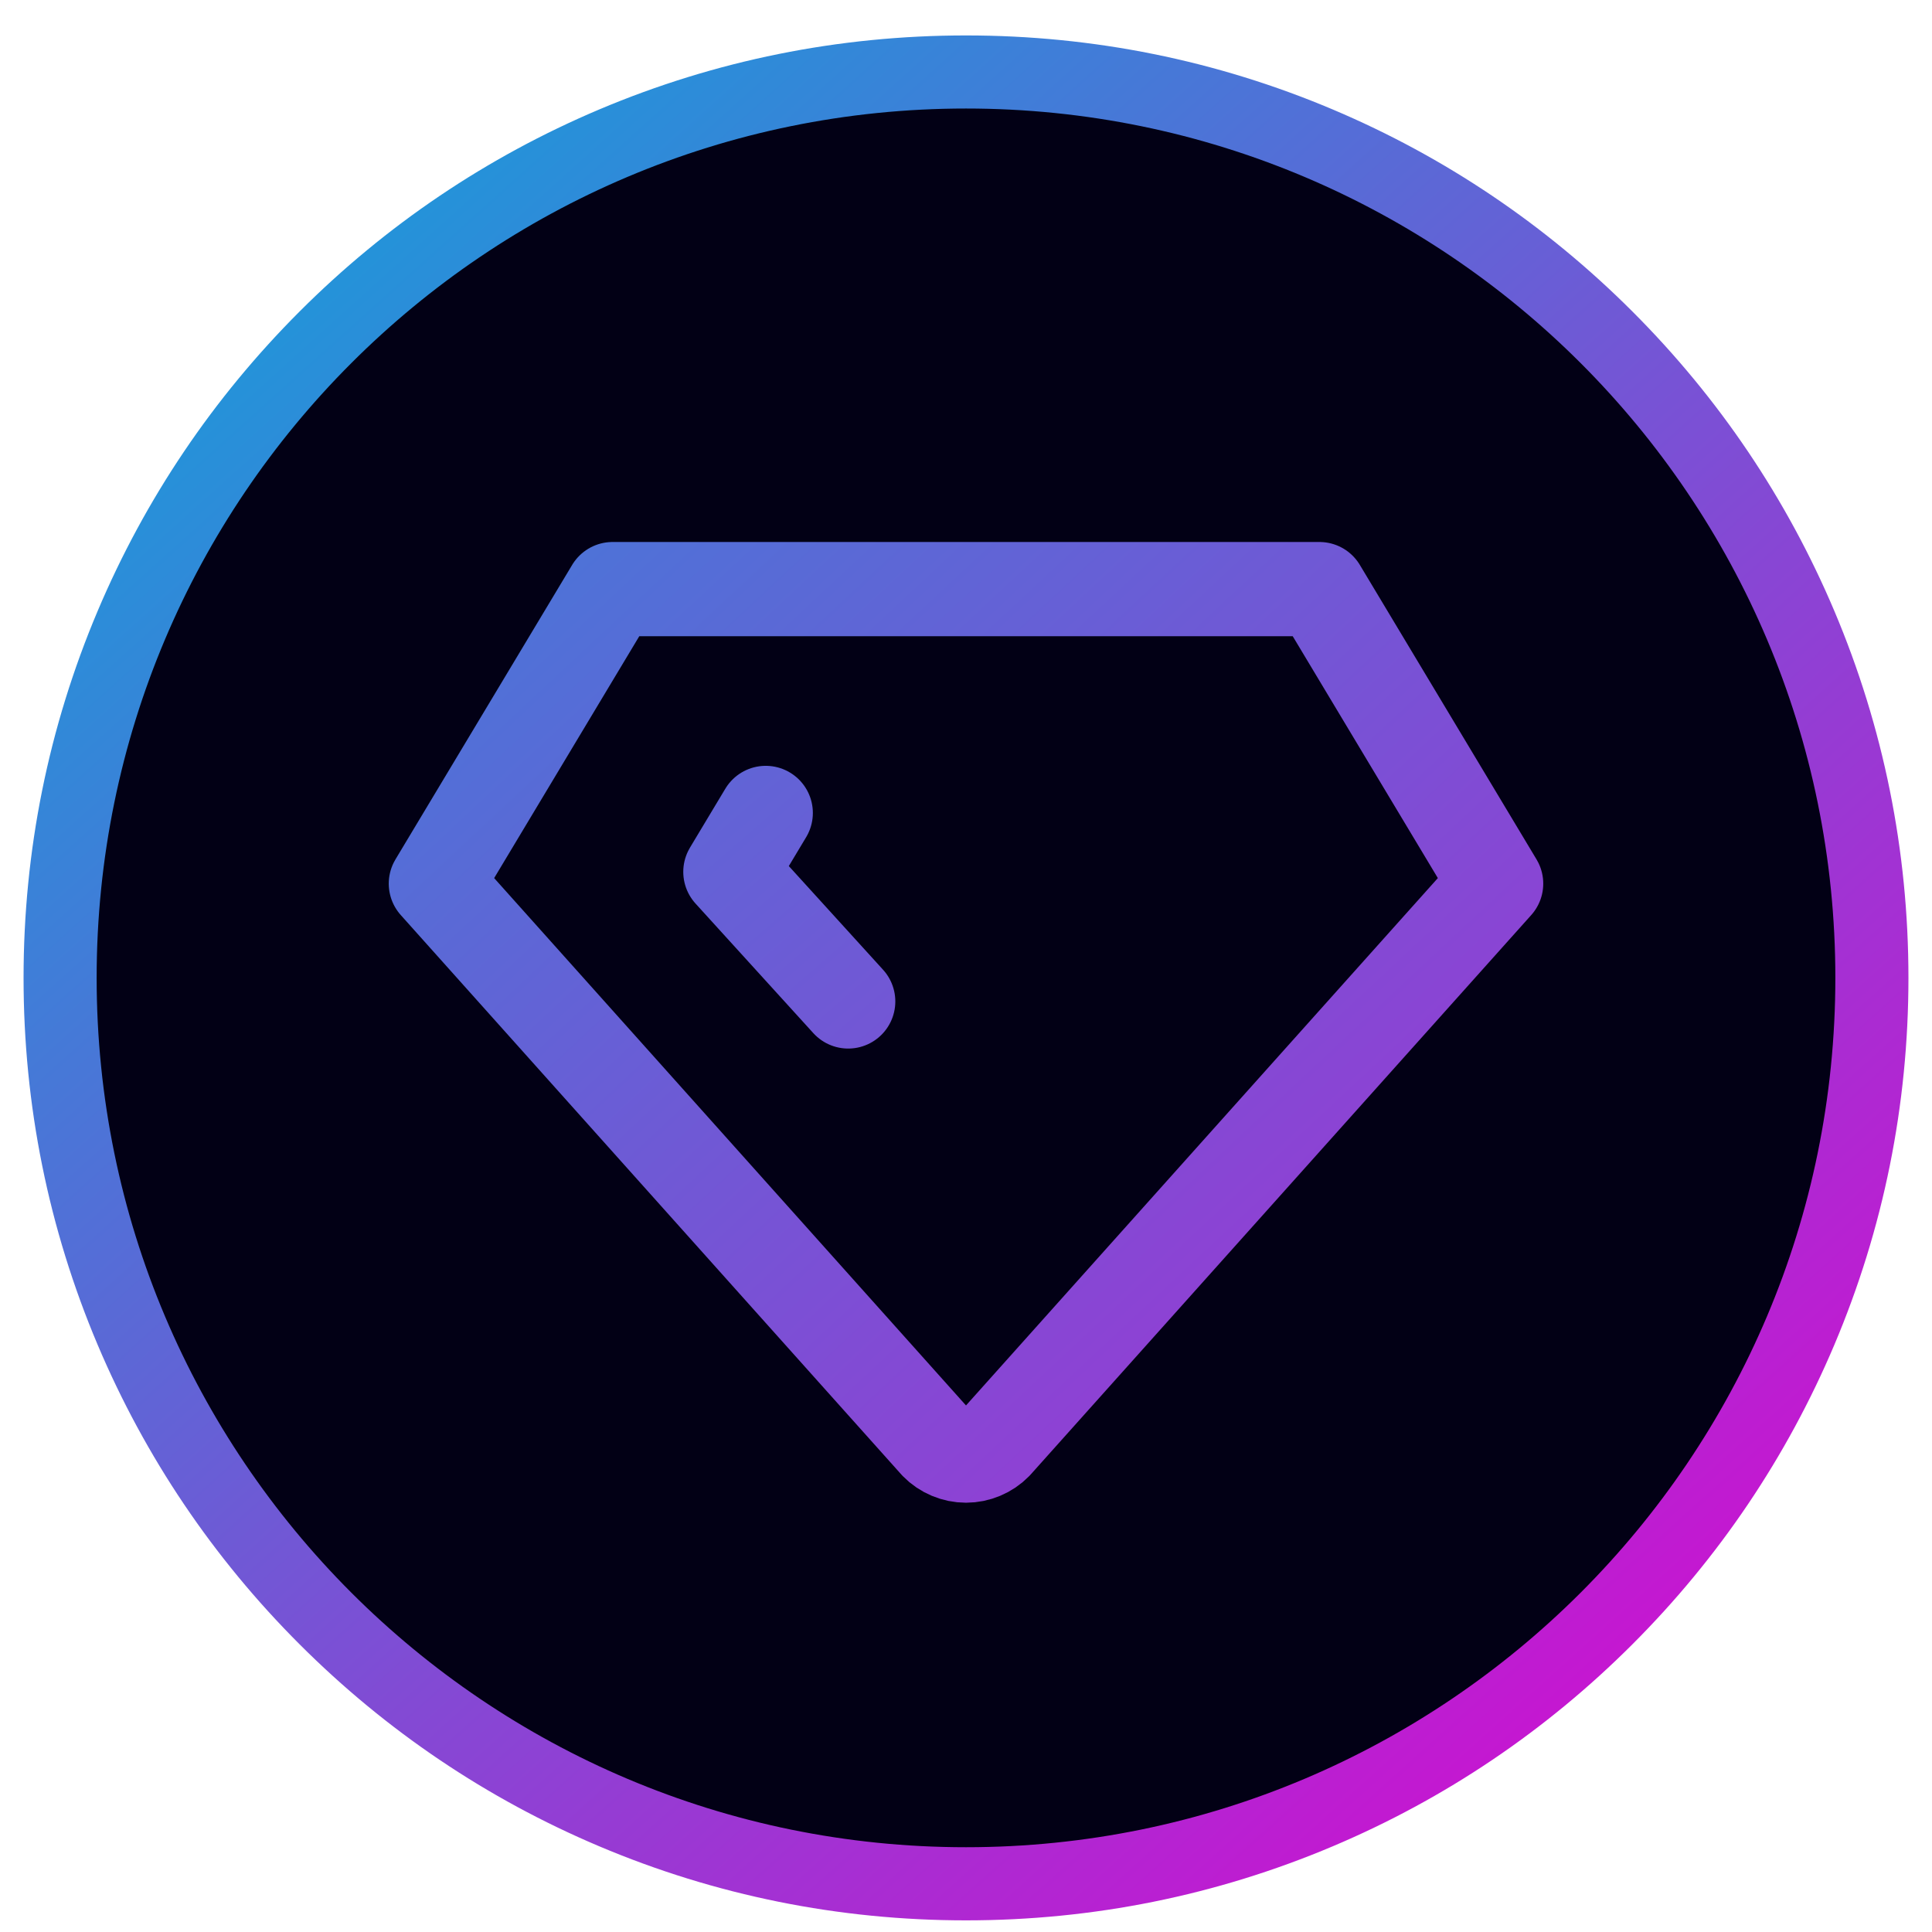
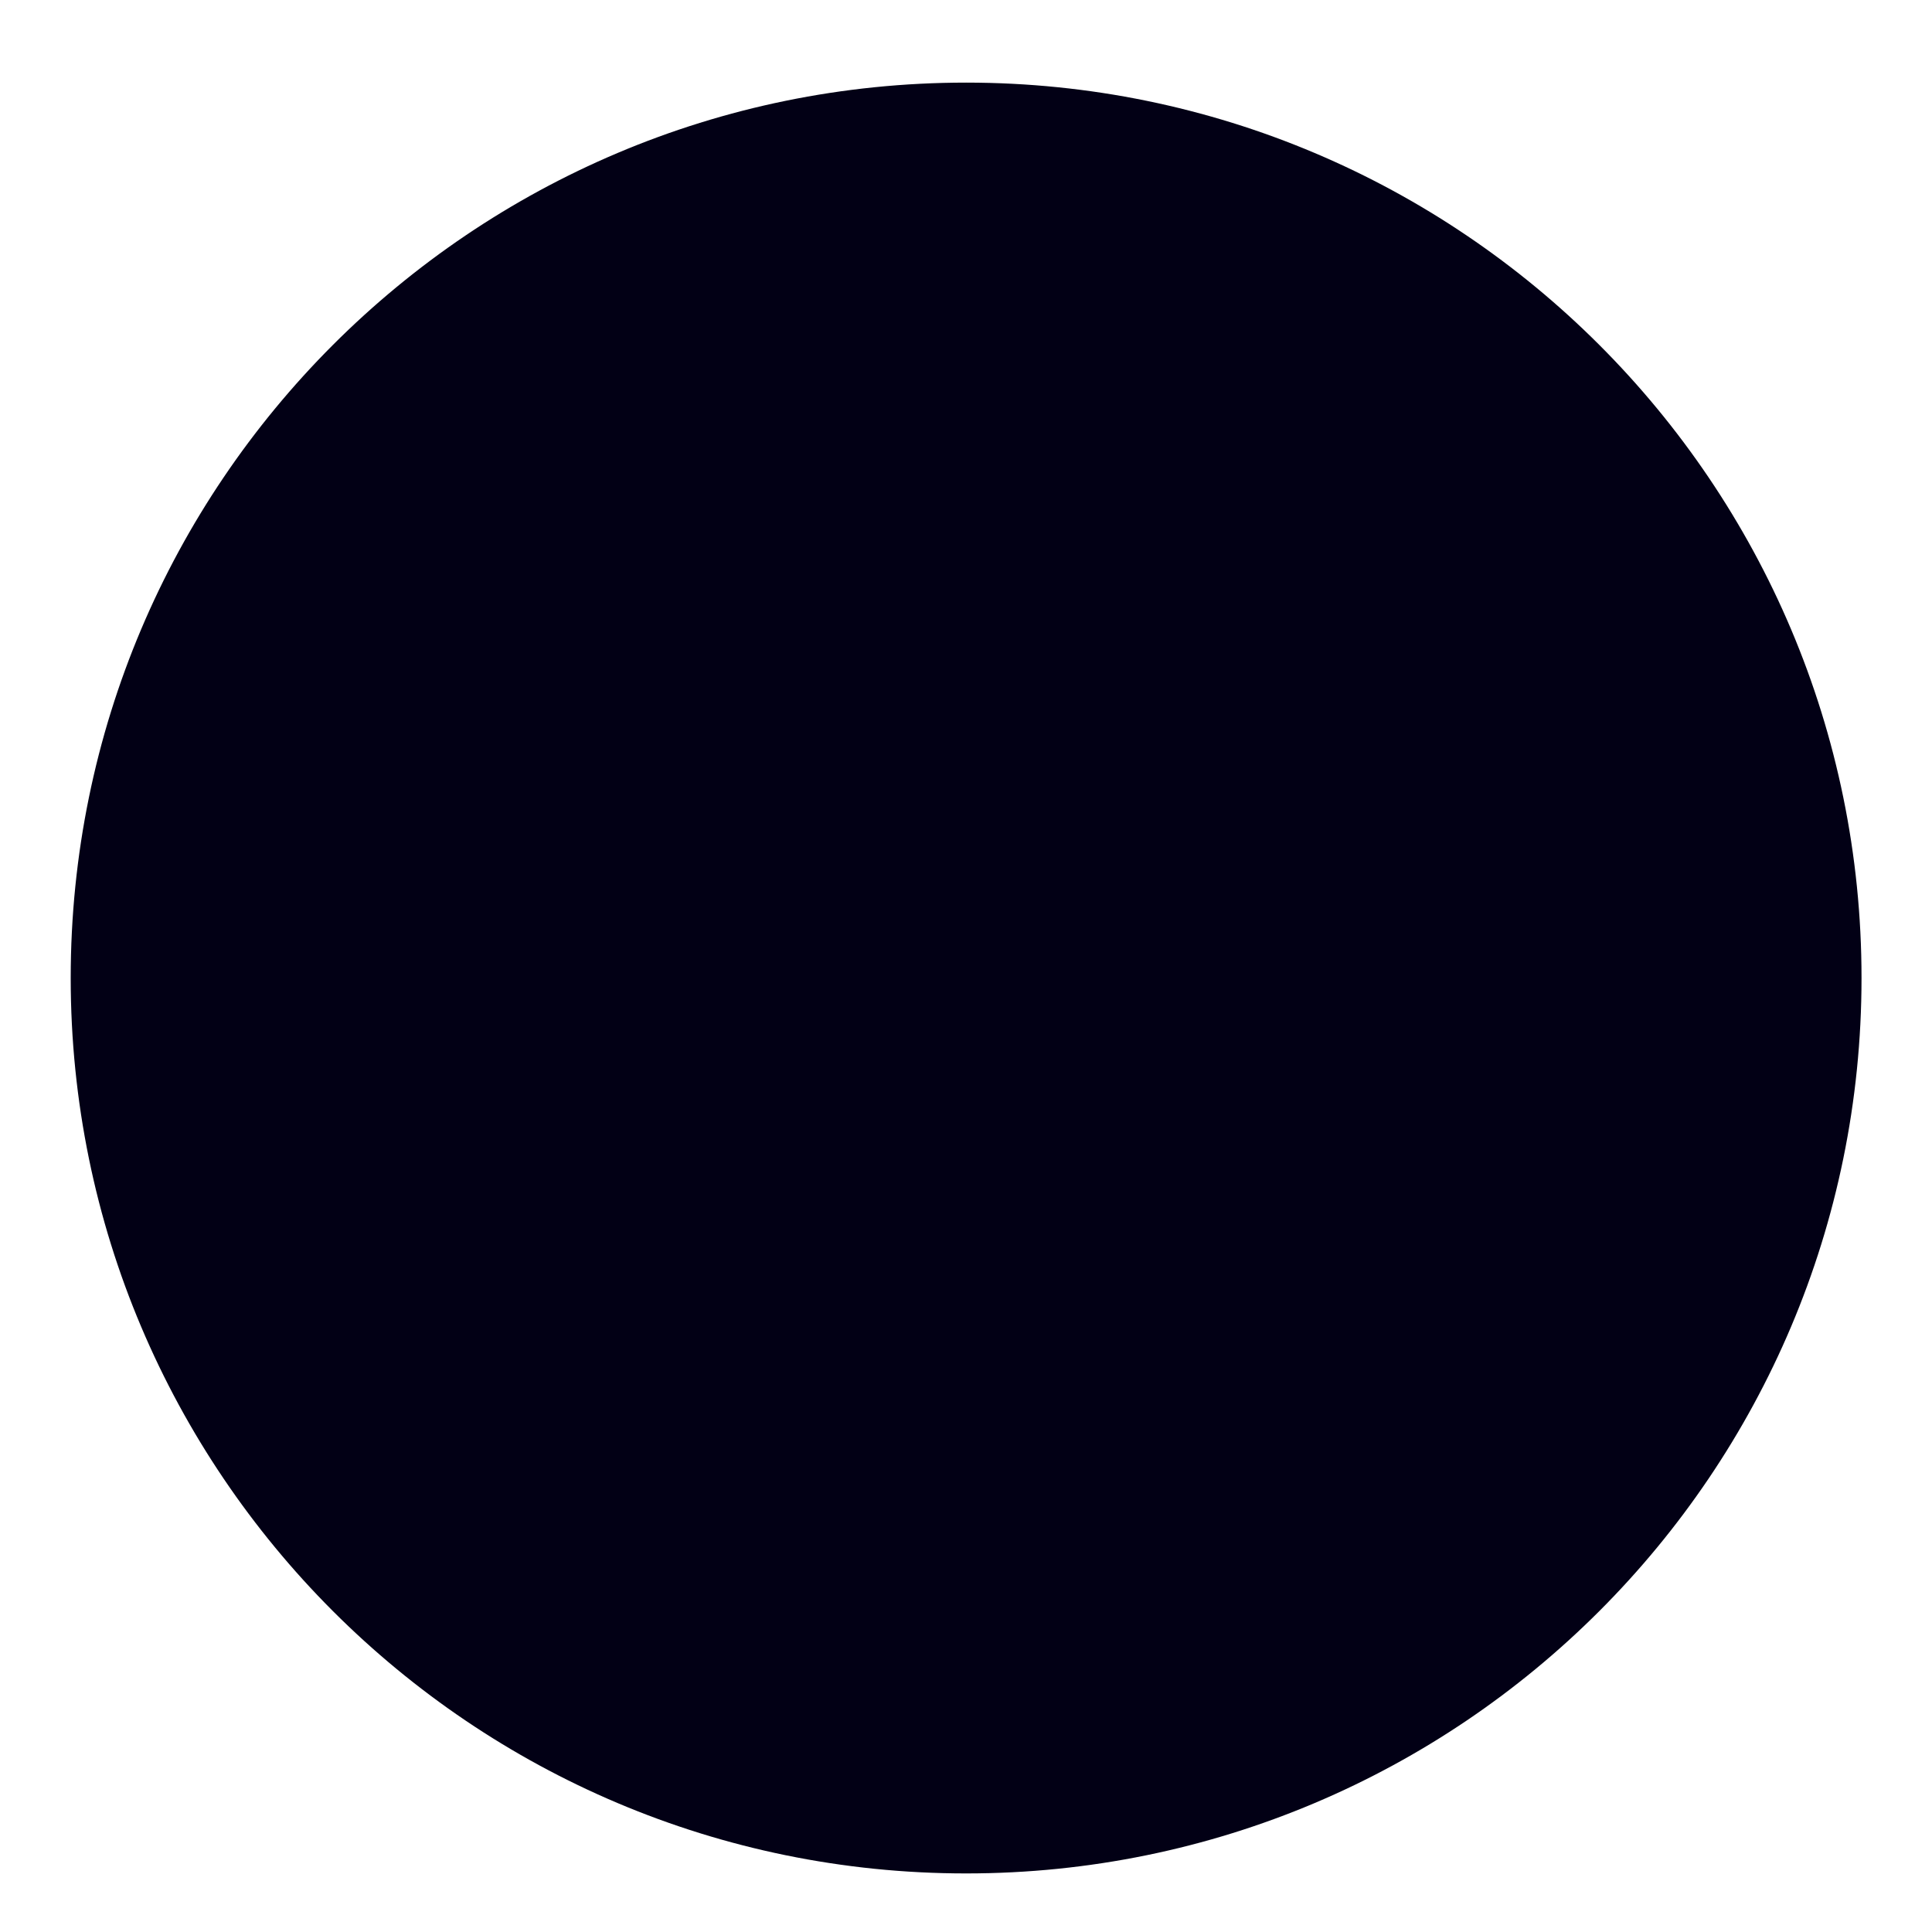
<svg xmlns="http://www.w3.org/2000/svg" width="100%" height="100%" viewBox="0 0 41 41" version="1.1" xml:space="preserve" style="fill-rule:evenodd;clip-rule:evenodd;stroke-linecap:round;stroke-linejoin:round;">
  <g transform="matrix(1.03,0,0,1.03,-0.61,-0.62)">
    <path d="M20.498,39.201C30.686,39.201 38.946,30.941 38.946,20.752C38.946,10.564 30.686,2.304 20.498,2.304C10.309,2.304 2.049,10.564 2.049,20.752C2.049,30.941 10.309,39.201 20.498,39.201Z" style="fill:rgb(2,0,21);fill-rule:nonzero;" />
  </g>
-   <path d="M20.5,2.303C30.689,2.303 38.949,10.563 38.949,20.752C38.949,30.941 30.689,39.201 20.5,39.201C10.311,39.201 2.051,30.941 2.051,20.752C2.051,10.563 10.311,2.303 20.5,2.303ZM20.5,0.752C17.801,0.752 15.182,1.281 12.714,2.324C10.333,3.332 8.194,4.773 6.358,6.61C4.522,8.446 3.08,10.585 2.072,12.967C1.029,15.434 0.5,18.053 0.5,20.753C0.5,23.452 1.029,26.071 2.072,28.538C3.08,30.92 4.521,33.059 6.358,34.895C8.194,36.731 10.333,38.173 12.714,39.18C15.181,40.224 17.801,40.753 20.5,40.753C23.199,40.753 25.818,40.224 28.286,39.18C30.667,38.173 32.806,36.731 34.642,34.895C36.478,33.059 37.92,30.92 38.928,28.538C39.971,26.072 40.5,23.452 40.5,20.753C40.5,18.053 39.971,15.434 38.928,12.967C37.92,10.585 36.479,8.447 34.642,6.61C32.806,4.774 30.667,3.332 28.285,2.324C25.818,1.281 23.199,0.752 20.5,0.752Z" style="fill:url(#_Linear1);fill-rule:nonzero;" />
  <g>
-     <path d="M13,12.502L28,12.502L31.75,18.752L21.125,30.627C21.044,30.71 20.946,30.776 20.839,30.821C20.732,30.866 20.616,30.89 20.5,30.89C20.384,30.89 20.268,30.866 20.161,30.821C20.054,30.776 19.956,30.71 19.875,30.627L9.25,18.752L13,12.502Z" style="fill:none;fill-rule:nonzero;stroke:url(#_Linear2);stroke-width:2px;" />
-     <path d="M18,21.252L15.5,18.502L16.25,17.252" style="fill:none;fill-rule:nonzero;stroke:url(#_Linear3);stroke-width:2px;" />
-   </g>
+     </g>
  <defs>
    <linearGradient id="_Linear1" x1="0" y1="0" x2="1" y2="0" gradientUnits="userSpaceOnUse" gradientTransform="matrix(27,29.5,-29.5,27,7.5,5.753)">
      <stop offset="0" style="stop-color:rgb(37,146,217);stop-opacity:1" />
      <stop offset="1" style="stop-color:rgb(197,23,209);stop-opacity:1" />
    </linearGradient>
    <linearGradient id="_Linear2" x1="0" y1="0" x2="1" y2="0" gradientUnits="userSpaceOnUse" gradientTransform="matrix(36.477,38.864,-38.864,36.477,3.114,1.138)">
      <stop offset="0" style="stop-color:rgb(37,146,217);stop-opacity:1" />
      <stop offset="1" style="stop-color:rgb(197,23,209);stop-opacity:1" />
    </linearGradient>
    <linearGradient id="_Linear3" x1="0" y1="0" x2="1" y2="0" gradientUnits="userSpaceOnUse" gradientTransform="matrix(35.114,39.886,-39.886,35.114,3.796,0.457)">
      <stop offset="0" style="stop-color:rgb(37,146,217);stop-opacity:1" />
      <stop offset="1" style="stop-color:rgb(197,23,209);stop-opacity:1" />
    </linearGradient>
  </defs>
</svg>